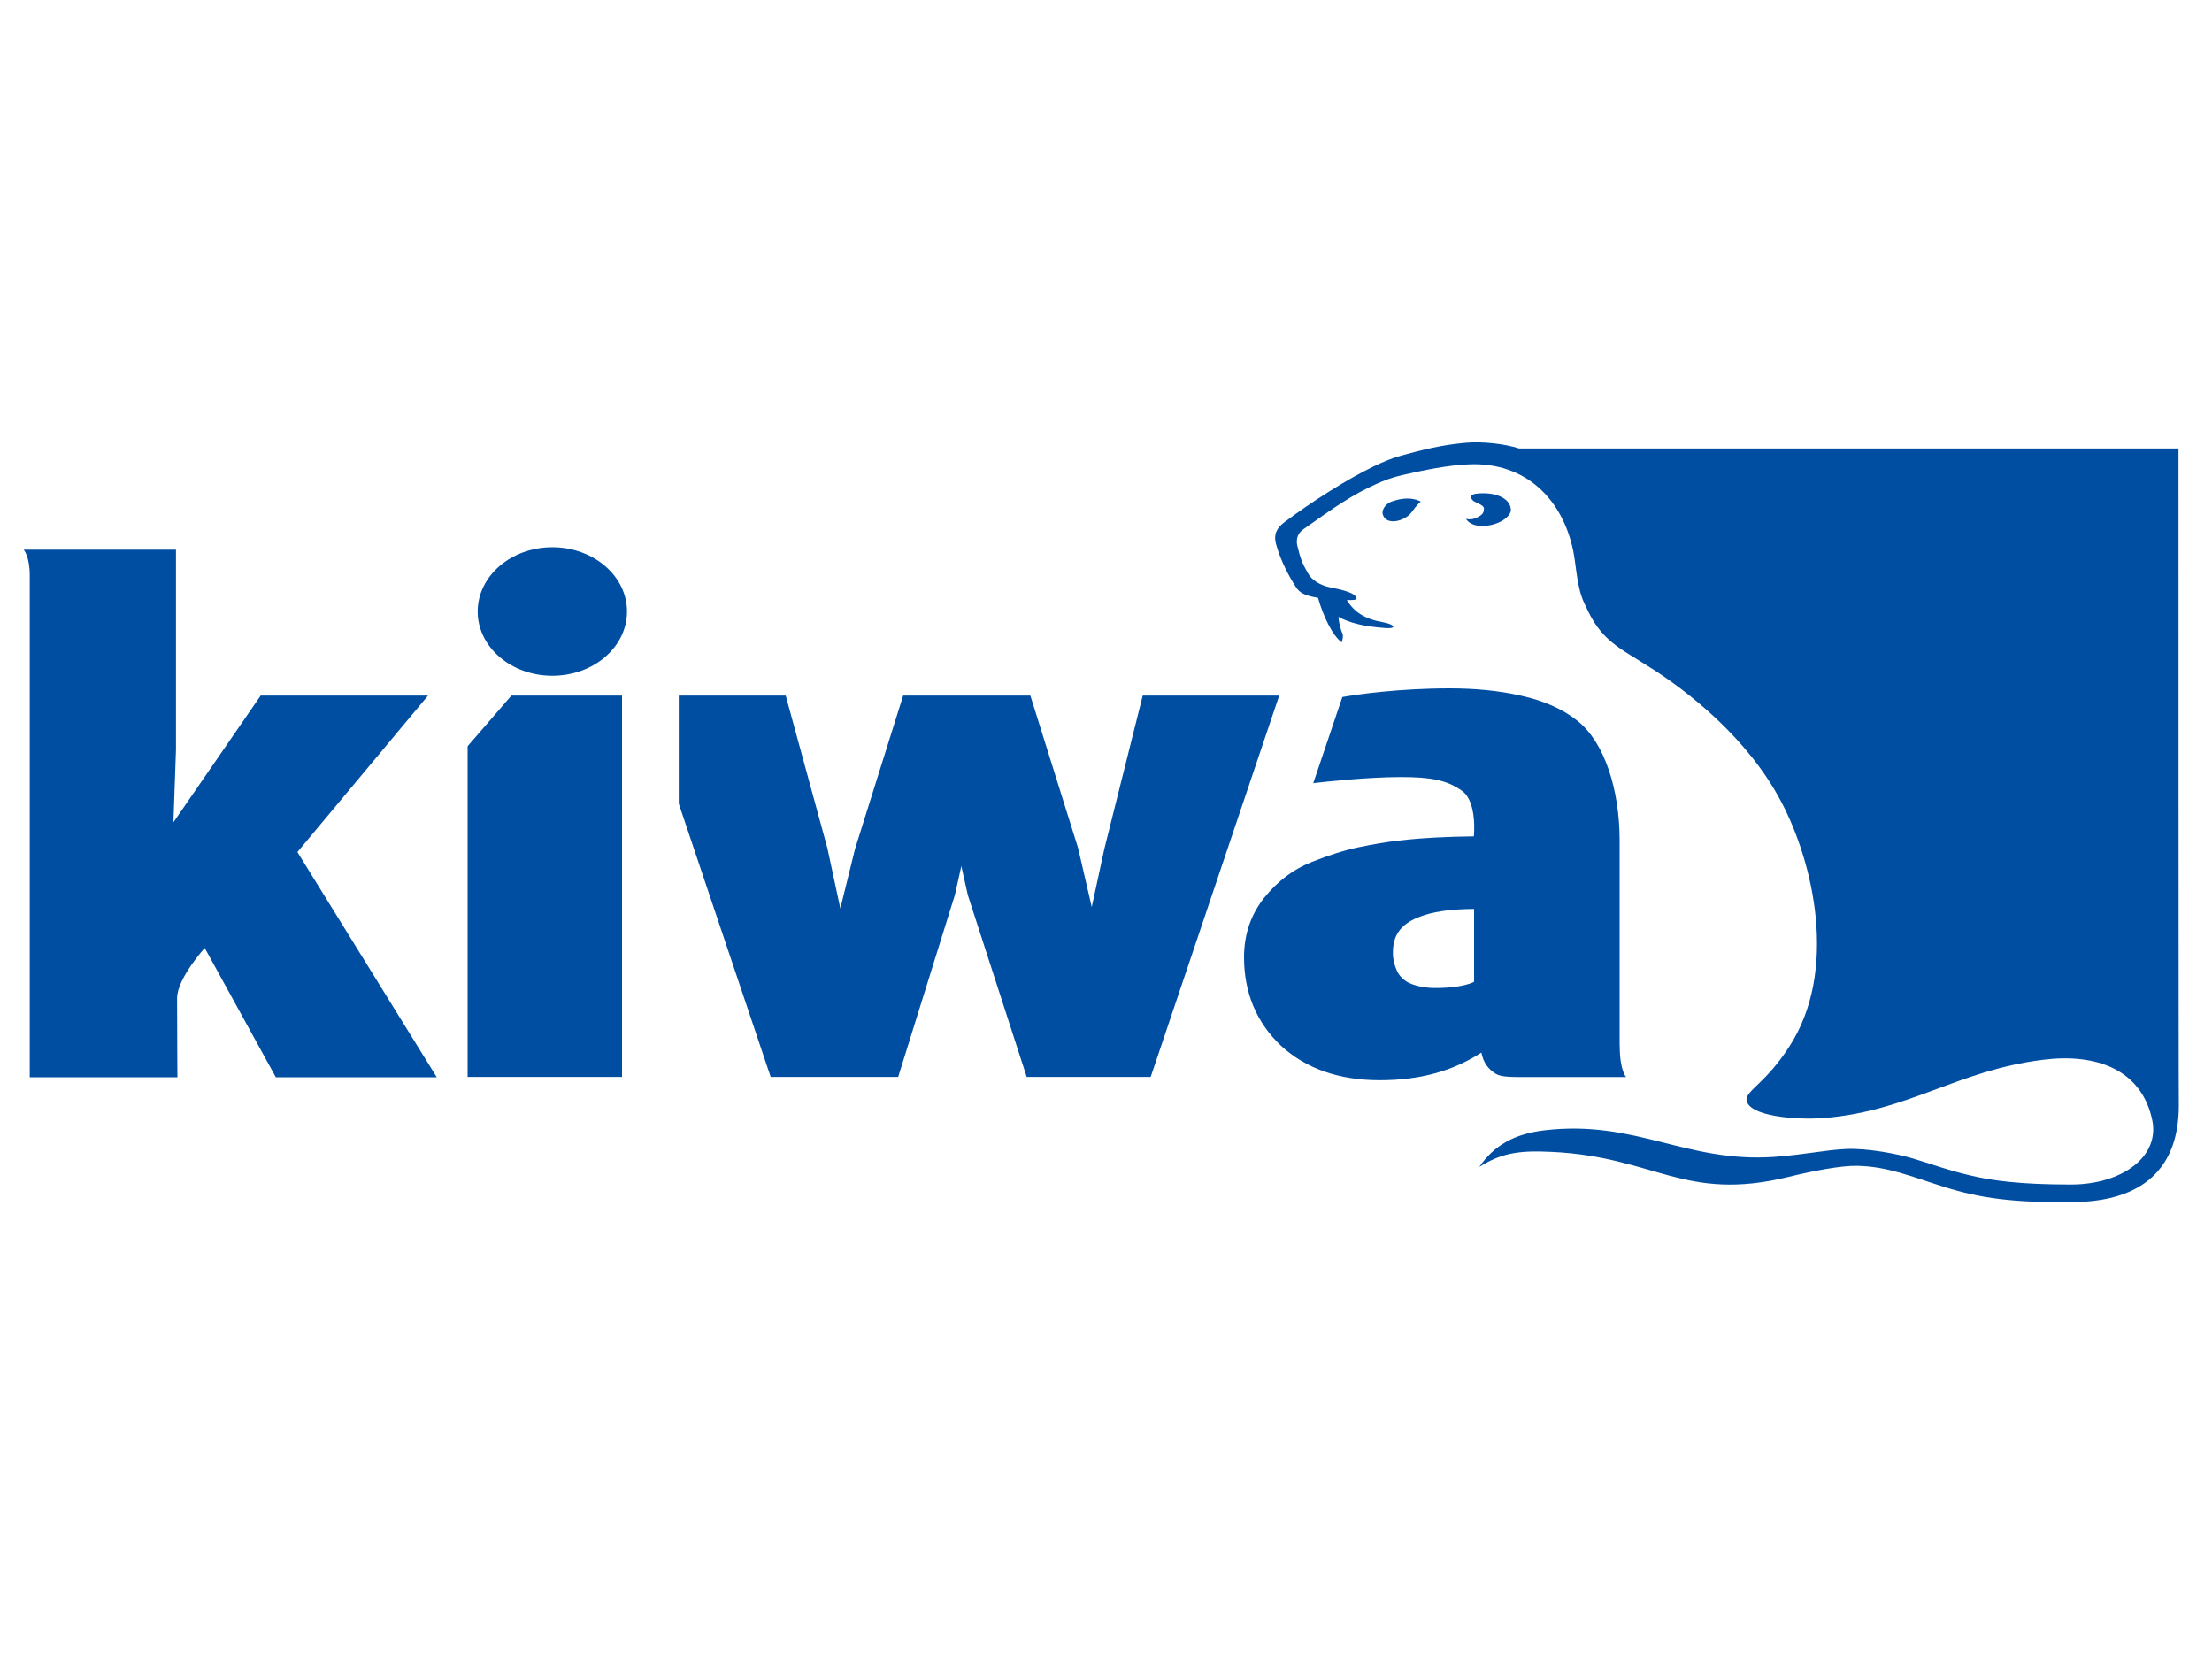
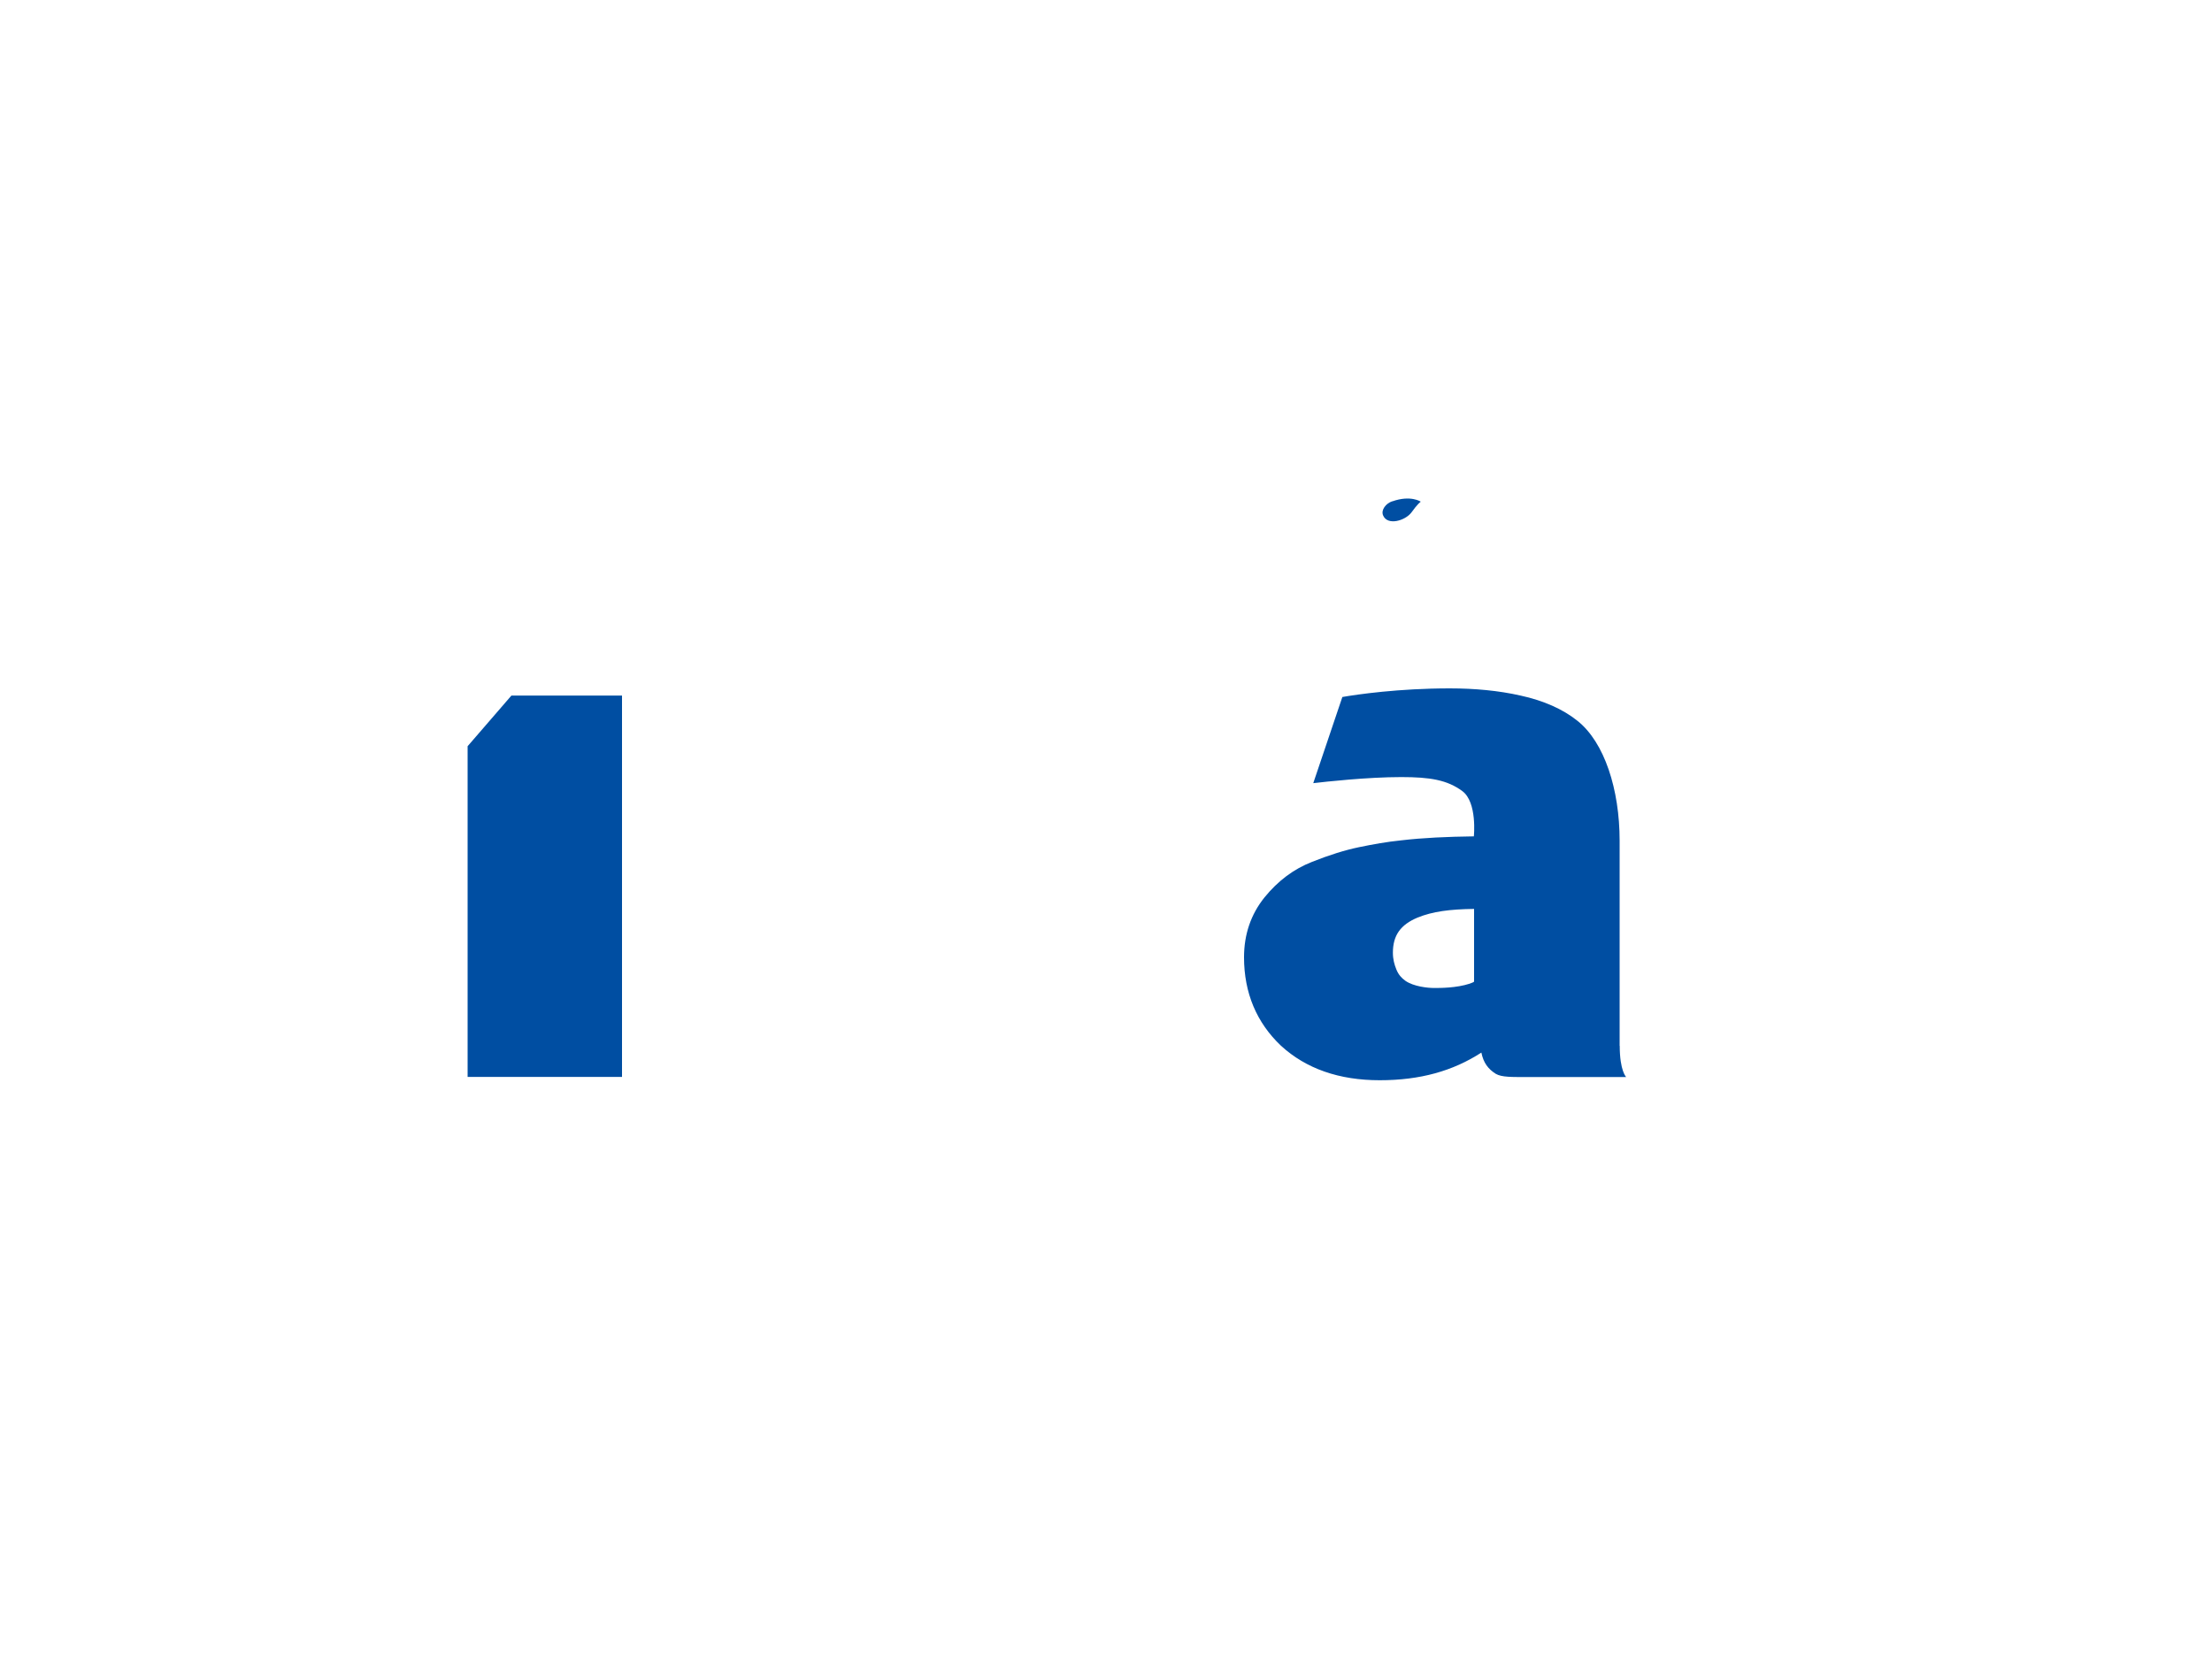
<svg xmlns="http://www.w3.org/2000/svg" id="a" viewBox="0 0 200 150">
  <defs>
    <style>.b{fill:#004ea2;}</style>
  </defs>
-   <path class="b" d="M196.97,40.55h-59.62c-1.27-.42-3.34-.65-4.77-.52-2.24,.19-3.99,.65-5.91,1.17-.84,.23-1.66,.58-2.47,.97-2.37,1.14-5.59,3.18-8.05,5.03-.75,.55-1.01,1.17-.78,1.98,.42,1.56,1.23,3.02,1.82,3.93,.32,.49,.78,.68,1.43,.84,.13,.03,.29,.06,.55,.1,.45,1.62,1.3,3.41,2.14,4.03,.19-.58,.1-.75-.03-1.04q-.23-.71-.26-1.27c.97,.55,2.34,.88,4.19,1.01,1.07,.1,1.01-.29-.16-.52-1.66-.29-2.6-.91-3.28-2.01q.84,.03,.88-.1c0-.52-1.2-.81-2.37-1.04-.97-.19-1.72-.71-2.01-1.27-.32-.58-.62-1.01-.91-2.27-.19-.58-.19-1.23,.49-1.72,2.79-1.98,4.42-3.12,6.59-4.09,.71-.32,1.49-.62,2.37-.81,1.82-.42,4.16-.91,6.07-.97,5.1-.19,8.38,3.18,9.35,7.76,.32,1.53,.32,3.47,1.1,4.97,1.43,3.25,2.95,3.77,6.04,5.75,3.21,2.05,8.64,6.23,11.69,12.05,2.89,5.46,5.2,15.29,.68,22.18-2.08,3.21-3.83,3.9-3.83,4.74,.13,1.49,4.42,1.85,6.98,1.66,7.7-.62,12.05-4.29,19.77-5.26,4.74-.62,8.96,.78,9.94,5.46,.68,3.31-2.76,5.81-7.37,5.81s-7.18-.36-9.16-.84c-2.08-.49-2.99-.88-5.16-1.53-1.33-.39-4.06-.94-6.04-.84s-3.51,.49-6.46,.71c-7.99,.55-12.5-3.38-20.78-2.4-2.7,.32-4.55,1.36-5.88,3.31,1.92-1.2,3.44-1.53,6.59-1.36,9.32,.45,11.95,4.55,21.33,2.27,2.37-.58,4.81-1.04,6.27-1.01,2.76,.06,4.87,.97,7.89,1.92,3.21,1.01,6.27,1.43,11.62,1.36,6.27-.06,9.55-3.05,9.55-8.73-.03,.03-.03-59.39-.03-59.39" />
  <path class="b" d="M125.89,45.32c-.58,.19-1.04,.78-.84,1.27,.39,.97,2.01,.49,2.57-.26,.55-.78,.84-.97,.84-.97,0,0-.91-.62-2.57-.03" />
  <g>
-     <path class="b" d="M136.6,46.03c-.06-.91-1.27-1.59-3.08-1.4-.68,.06-.62,.45-.23,.71,.39,.19,.91,.39,.88,.65,0,.36-.13,.55-.58,.78-.62,.32-1.04,.13-1.04,.13,0,0,.29,.65,1.43,.65,1.4,.03,2.7-.81,2.63-1.53" />
-     <path class="b" d="M38.7,62.89h-15.13l-7.89,11.46,.23-6.56v-18.09H2.14s.55,.58,.55,2.34v45.36h13.35s-.03-4.9-.03-7.14c0-1.79,2.5-4.55,2.5-4.55l6.43,11.69h14.55l-12.6-20.36,11.82-14.16Z" />
-   </g>
+     </g>
  <g>
-     <polygon class="b" points="103.32 62.89 99.85 76.75 98.71 82.01 97.48 76.69 93.16 62.89 81.66 62.89 77.31 76.75 75.98 82.14 74.81 76.69 71.04 62.89 61.37 62.89 61.37 72.66 69.68 97.37 81.21 97.37 86.34 80.91 86.92 78.31 87.51 80.94 92.83 97.37 104.04 97.37 115.66 62.89 103.32 62.89" />
    <path class="b" d="M146.44,94.55v-18.54c0-4.61-1.36-8.9-3.83-10.85-1.3-1.04-3.05-1.82-5.13-2.27-1.98-.45-4.16-.65-6.4-.65-4.61,0-8.41,.55-9.71,.78l-2.63,7.79c1.1-.13,4.9-.55,7.96-.55,2.6,0,4.16,.26,5.52,1.27s1.04,4.09,1.04,4.09c-2.4,.03-4.61,.13-6.56,.36-1.3,.13-2.57,.36-3.83,.62s-2.7,.71-4.25,1.33c-1.66,.65-3.08,1.72-4.29,3.21-1.23,1.53-1.85,3.34-1.85,5.42,0,3.21,1.14,5.91,3.34,7.99,2.27,2.08,5.26,3.12,8.93,3.12s6.62-.84,9.19-2.5c.19,.94,.62,1.49,1.3,1.92,.55,.32,1.46,.29,2.99,.29h8.8s-.58-.55-.58-2.82m-13.18-5.81c0,.06-.26,.13-.39,.19-1.2,.39-2.63,.39-3.21,.39s-1.85-.13-2.6-.65c-.36-.26-.62-.55-.81-1.01s-.32-.94-.32-1.53c0-1.56,.68-2.53,2.24-3.18,1.36-.55,2.89-.75,5.1-.78v6.56Z" />
    <polygon class="b" points="42.28 67.47 42.28 89.71 42.28 97.37 47.99 97.37 56.24 97.37 56.24 62.89 46.24 62.89 42.28 67.47" />
-     <path class="b" d="M49.94,49.48c-3.73,0-6.75,2.6-6.75,5.81s3.02,5.81,6.75,5.81,6.75-2.6,6.75-5.81-3.02-5.81-6.75-5.81" />
  </g>
</svg>